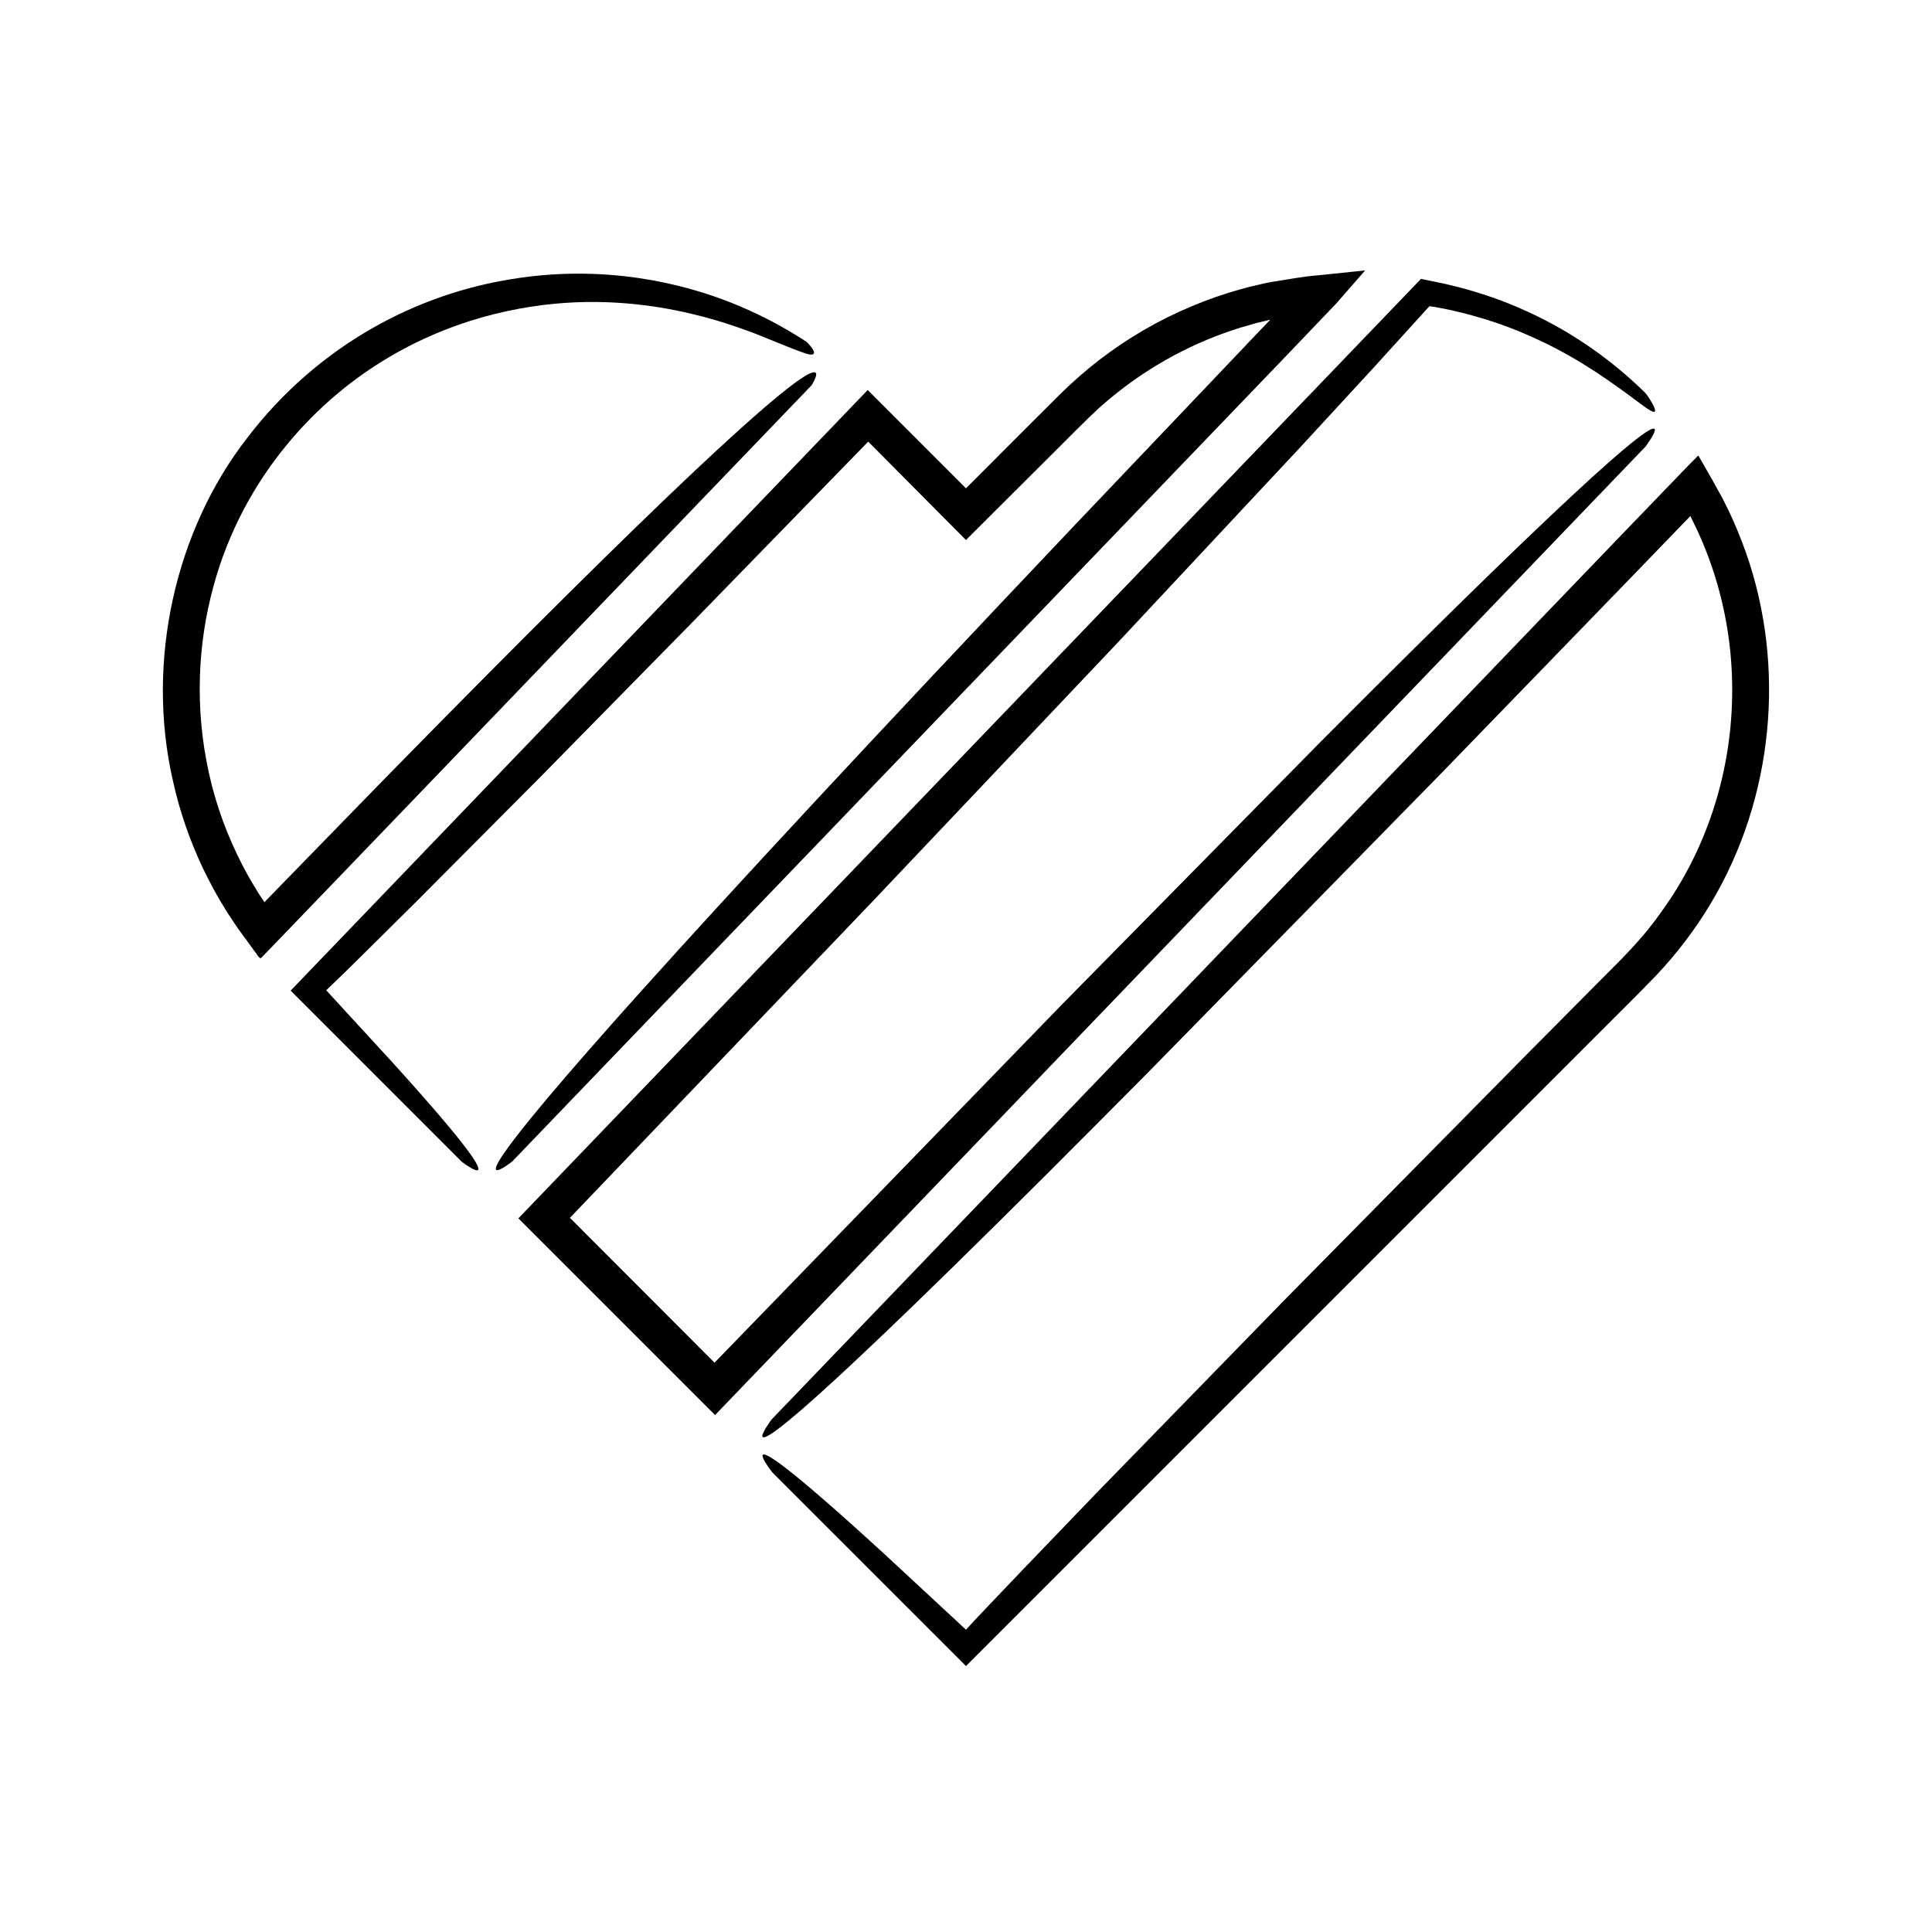
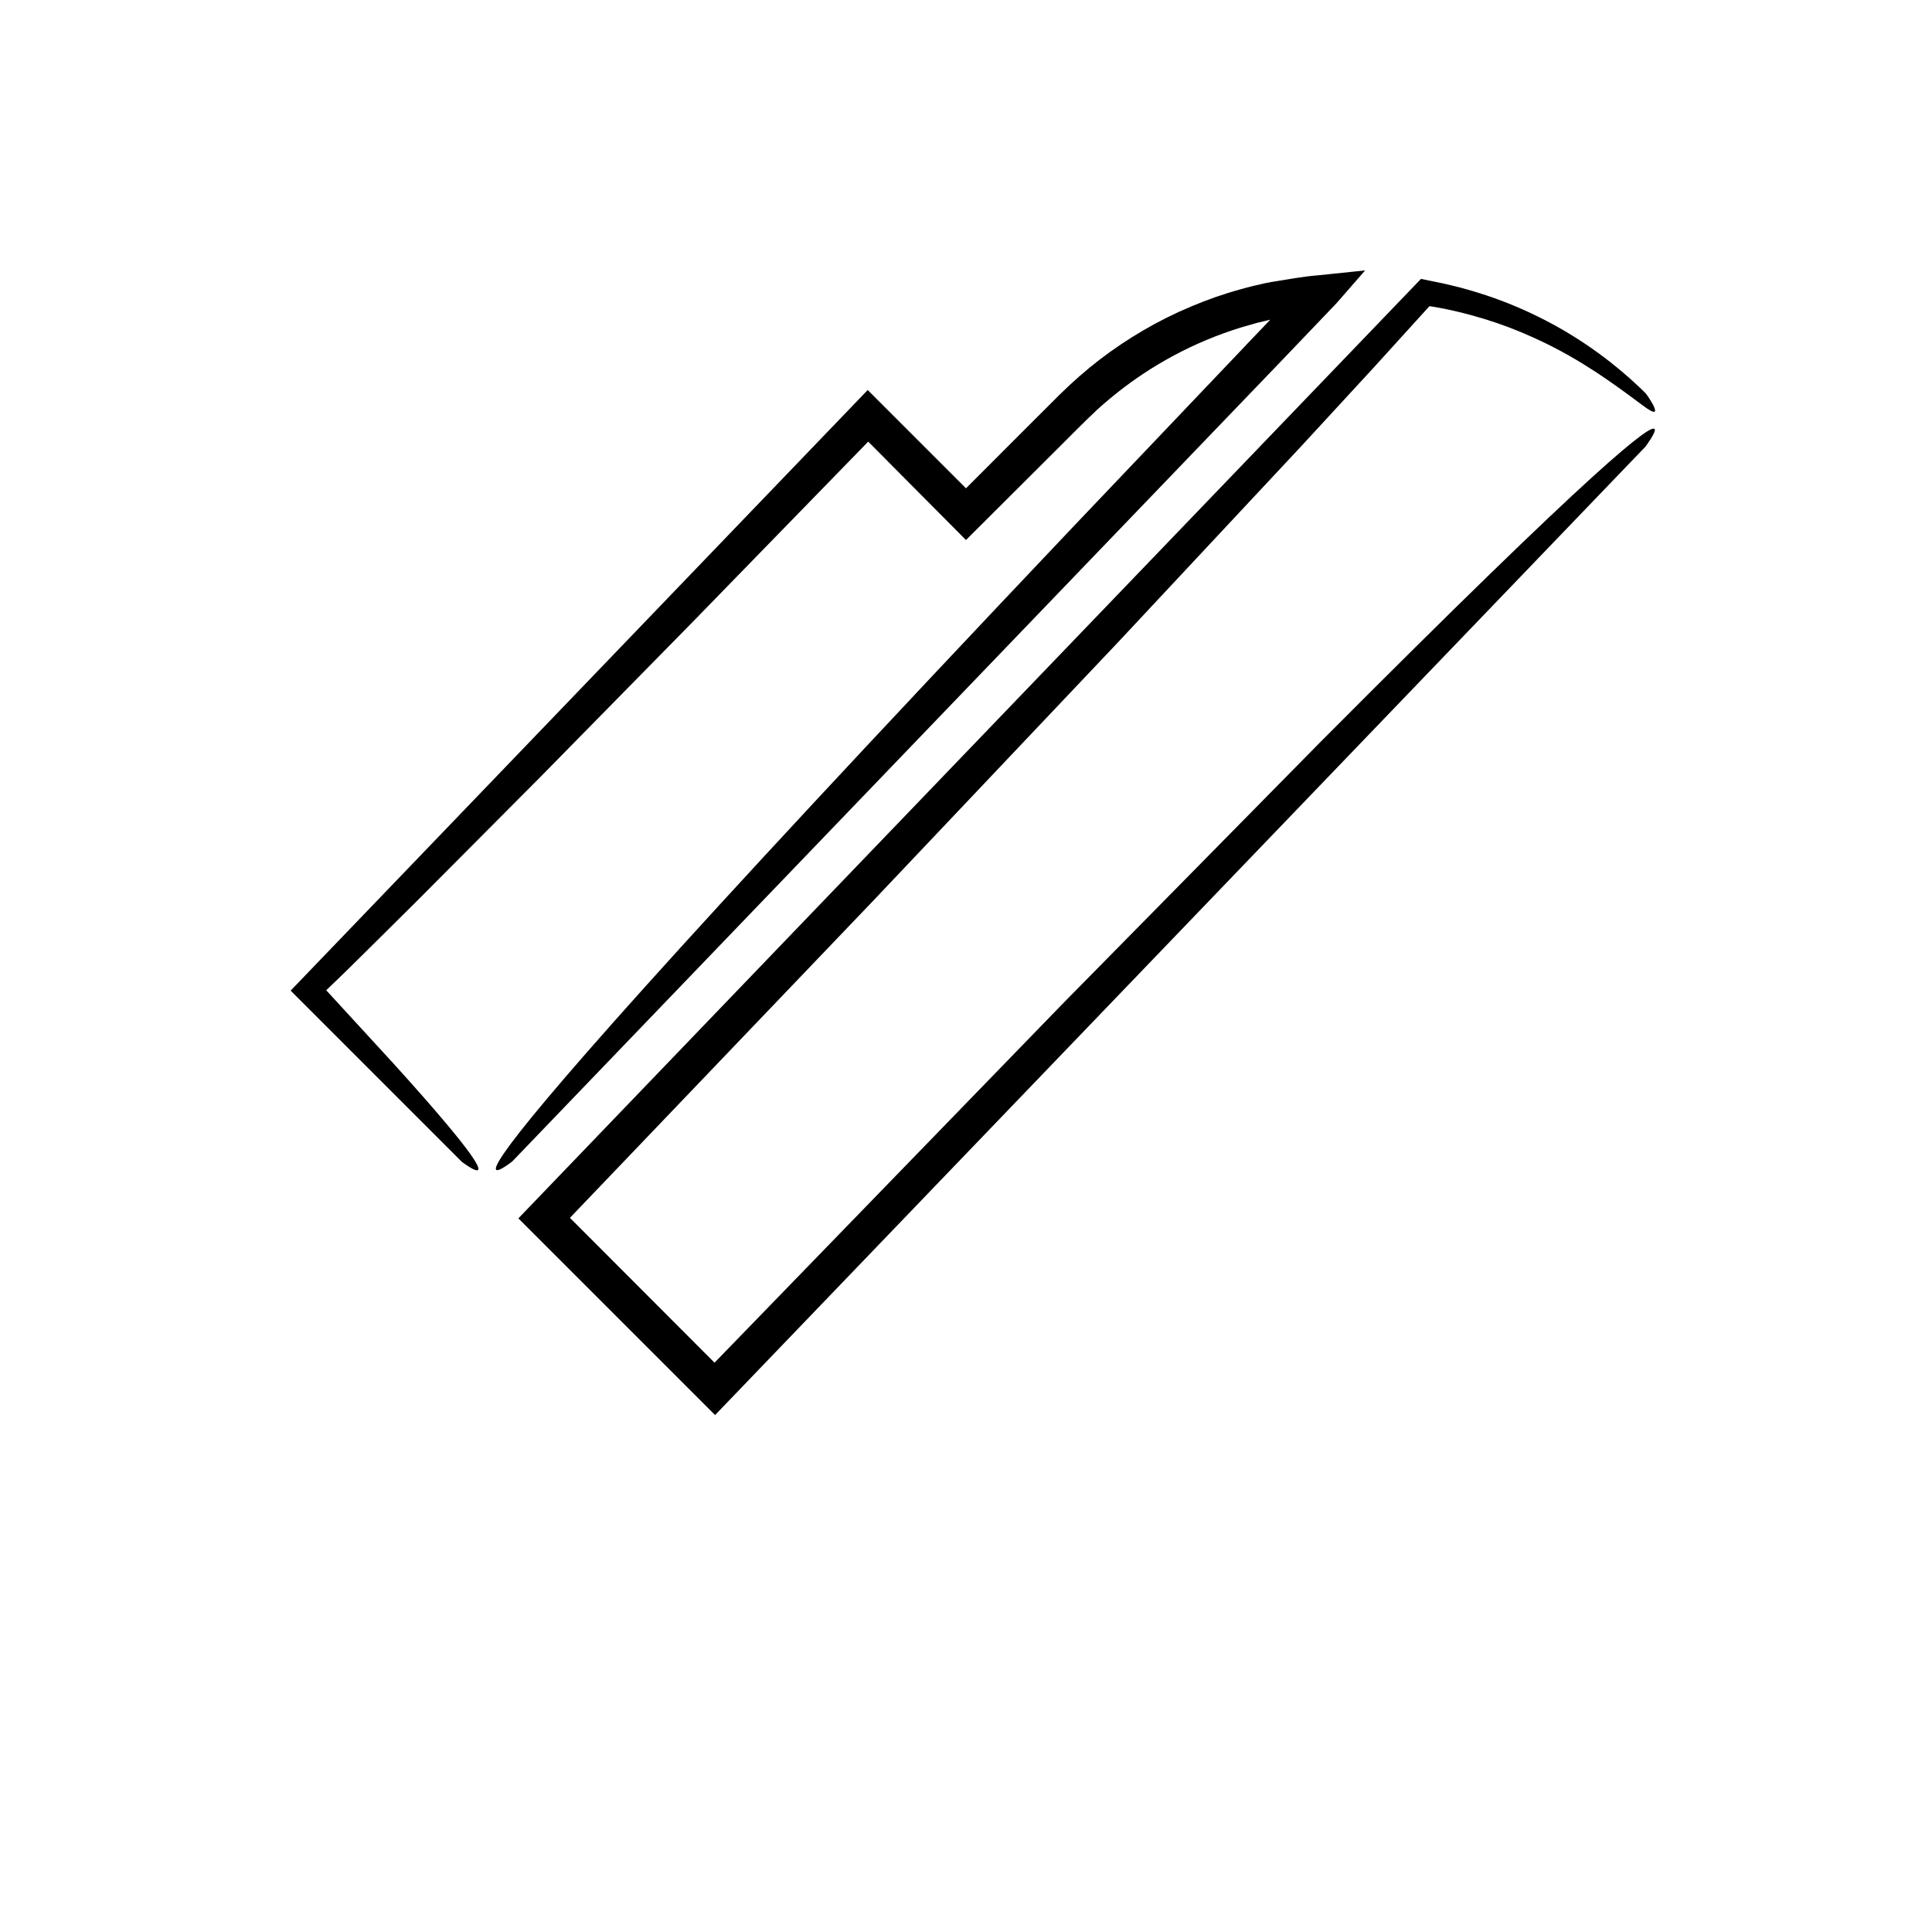
<svg xmlns="http://www.w3.org/2000/svg" fill="#000000" width="800px" height="800px" version="1.1" viewBox="144 144 512 512">
  <g>
    <path d="m580.04 262.39s11.367-15.074-14.211 8.172c-12.789 11.625-34.816 32.828-72.117 70.293-18.547 18.832-41.004 41.641-68.164 69.219-25.98 26.785-56.461 58.211-92.191 95.051-11.418-11.441-23.637-23.68-36.461-36.527-0.629-0.629-1.254-1.25-1.859-1.855 29.934-31.297 56.586-59.16 80.309-83.969 24.574-25.945 46.117-48.688 64.988-68.613 18.738-20.051 34.824-37.27 48.625-52.035 6.848-7.434 13.129-14.246 18.883-20.496 5.473-6.027 10.453-11.508 14.977-16.492 1.398 0.172 4.824 0.836 7.231 1.406 2.582 0.609 5.031 1.285 7.359 1.996 4.652 1.426 8.789 3.039 12.465 4.695 7.379 3.273 12.918 6.672 17.234 9.477 8.57 5.727 12.363 9.027 14.152 10.027 3.606 2.078-1.137-4.68-1.246-4.617-7.727-7.613-16.59-14.094-26.223-19.102-4.812-2.508-9.812-4.66-14.945-6.426-2.57-0.871-5.164-1.66-7.785-2.367l-3.953-0.969-6.535-1.348-239.2 248.97 52.129 52.125z" />
    <path d="m474.24 235.43c-16.332 17.16-31.375 32.969-45.23 47.527-27.656 29.172-50.457 53.453-69.227 73.648-37.535 40.387-58.934 64.426-70.785 78.52-23.703 28.195-9.211 16.633-9.211 16.633l148.26-154.32 37.066-38.578 18.531-19.289 14.535-15.203 3.856-4.422 2.894-3.316 0.48-0.551c0.031-0.121 0.621-0.52 0.152-0.387l-12.305 1.273c-3.875 0.289-8.266 1.129-12.492 1.793-0.953 0.148-2.445 0.512-2.867 0.609l-1.703 0.398c-1.141 0.246-2.262 0.57-3.383 0.887-4.5 1.223-8.91 2.785-13.207 4.598-8.613 3.598-16.727 8.363-24.145 14.023-3.699 2.848-7.199 5.938-10.531 9.199l-9.477 9.465-15.457 15.469-26.043-26.047-152.93 159.17 45.355 45.355s5.828 4.461 4.09 0.848c-0.867-1.805-3.629-5.629-9.953-13.039-3.164-3.703-7.215-8.305-12.371-13.996-4.859-5.289-10.695-11.645-17.691-19.266 1.414-1.359 2.879-2.766 4.402-4.231 1.953-1.922 3.977-3.914 6.074-5.977 4.18-4.144 8.66-8.586 13.453-13.34 9.527-9.57 20.309-20.398 32.504-32.648 12.113-12.332 25.633-26.09 40.711-41.438 14-14.383 29.449-30.254 46.492-47.762 8.23 8.289 16.887 17.004 25.906 26.078 7.731-7.711 15.773-15.73 24.094-24.027 3.555-3.523 7.25-7.316 10.805-10.633 3.691-3.328 7.668-6.449 11.922-9.293 5.469-3.641 11.188-6.676 17.031-9.113 2.918-1.227 5.883-2.269 8.844-3.215l4.461-1.277 3.301-0.789s0.195-0.082 0.125-0.012c-0.051 0.062 0.043-0.027-0.145 0.184-2.082 2.18-4.148 4.344-6.195 6.484z" />
-     <path d="m540.27 320.54-63.922 66.531-127.84 133.07s-12.195 16.219 17.477-11.145c14.836-13.684 40.145-38.262 82.676-81.207 21.156-21.582 46.715-47.66 77.562-79.137 15.336-15.824 31.984-33.004 50.055-51.652 4.508-4.672 9.109-9.434 13.797-14.289l1.867-1.93 0.035-0.012c0.637 1.324 1.281 2.66 1.93 4.008 5.59 12.152 8.906 25.926 9.129 40.352 0.367 21.121-5.809 40.953-16.141 56.715-2.606 3.926-5.344 7.699-8.398 11.129-2.941 3.43-6.266 6.664-9.605 10.027-6.582 6.629-12.969 13.062-19.176 19.312-24.738 25.074-46.516 47.148-65.68 66.57-19.035 19.547-35.473 36.422-49.652 50.98-7.039 7.324-13.52 14.066-19.48 20.27-2.969 3.113-5.805 6.09-8.52 8.938-1.355 1.426-2.676 2.82-3.969 4.184-0.824 0.895-1.633 1.773-2.418 2.633-8.629-8.004-15.832-14.688-21.832-20.25-6.426-5.883-11.617-10.523-15.797-14.156-8.359-7.266-12.668-10.5-14.703-11.582-4.066-2.168 0.98 4.269 0.98 4.269l51.352 51.348 133.93-133.93 32.621-32.621c5.457-5.504 10.828-10.719 16.355-16.465 5.519-5.848 10.426-12.285 14.539-19.207 16.57-27.719 19.949-62.664 9.176-93.066-1.348-3.793-2.891-7.512-4.625-11.141l-1.449-2.902-2.652-4.809-2.82-4.93-0.715-1.23c-0.129-0.121-0.215-0.605-0.379-0.426l-0.496 0.5-1.988 2.004-19.258 19.984z" />
-     <path d="m197.82 374.2c1.797 3.656 3.68 7.269 5.856 10.691 0.52 0.871 1.062 1.723 1.637 2.559l1.027 1.535c0.52 0.805 1.086 1.57 1.652 2.34l3.387 4.644c0.574 0.625 1.105 1.879 1.715 1.988l1.996-2.031c11.684-12.148 23.184-24.102 34.312-35.668 20.312-21.141 39.266-40.871 55.516-57.785 32.496-33.824 54.164-56.375 54.164-56.375s6.906-10.711-12.188 5.637c-9.547 8.176-25.59 23.113-52.25 49.539-13.328 13.211-29.312 29.297-48.461 48.844-9.547 9.801-19.91 20.441-31.164 31.988l-0.898 0.926-0.023 0.016-0.043 0.027c-0.023 0.012-0.047-0.074-0.047-0.074l-1.223-1.844-1.59-2.594c-1.062-1.738-2.039-3.551-3.004-5.387-3.797-7.379-6.894-15.5-8.809-24.238-3.891-17.48-2.891-34.598 1.145-49.402 4.004-14.887 11.133-27.523 19.445-37.621 16.797-20.379 37.586-30.332 55.047-34.688 17.699-4.387 32.555-3.543 43.883-1.746 11.395 1.898 19.535 4.777 25.395 6.996 11.668 4.688 14.754 6.148 15.355 5.231 0.535-0.746-1.84-3.074-1.84-3.074s-1.699-1.141-4.992-3.098c-3.309-1.926-8.273-4.606-14.922-7.269-13.152-5.25-33.867-10.309-58.242-6.312-12.105 1.902-24.953 6.109-37.156 13.117-12.203 6.981-23.703 16.773-32.996 28.988-18.891 24.266-27.02 59.016-19.645 91.008 1.754 7.992 4.481 15.762 7.961 23.133z" />
  </g>
</svg>